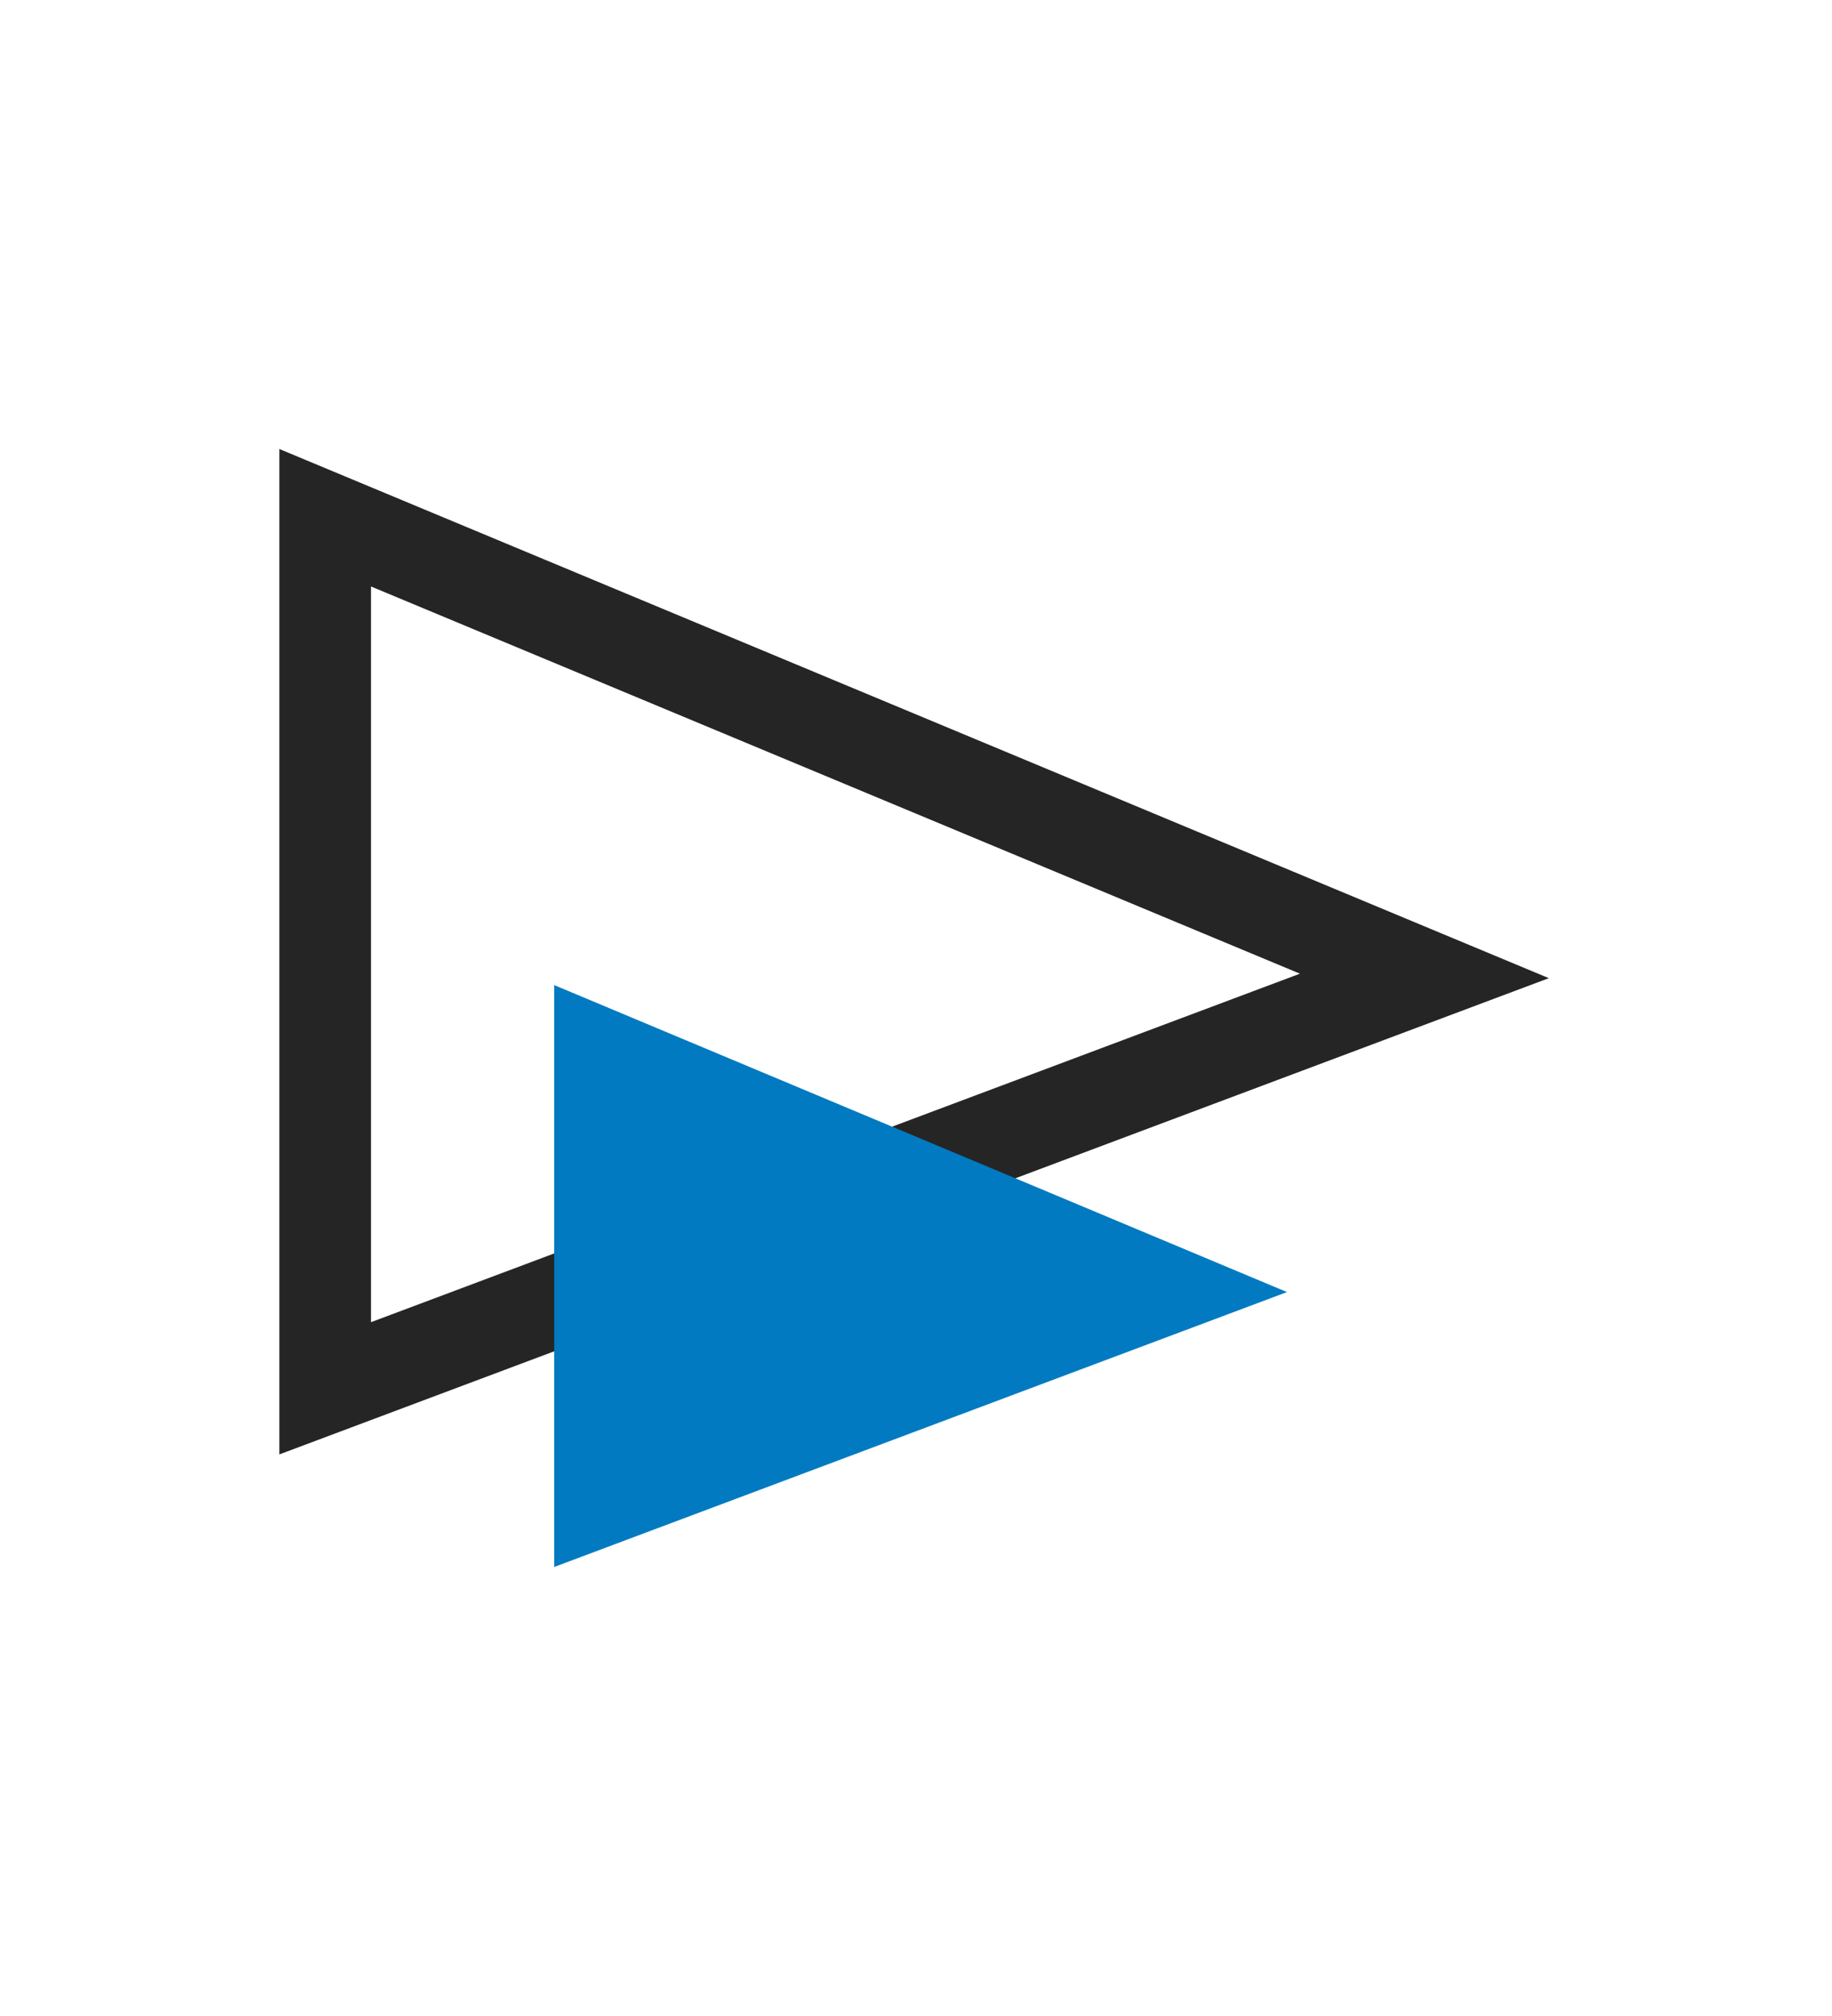
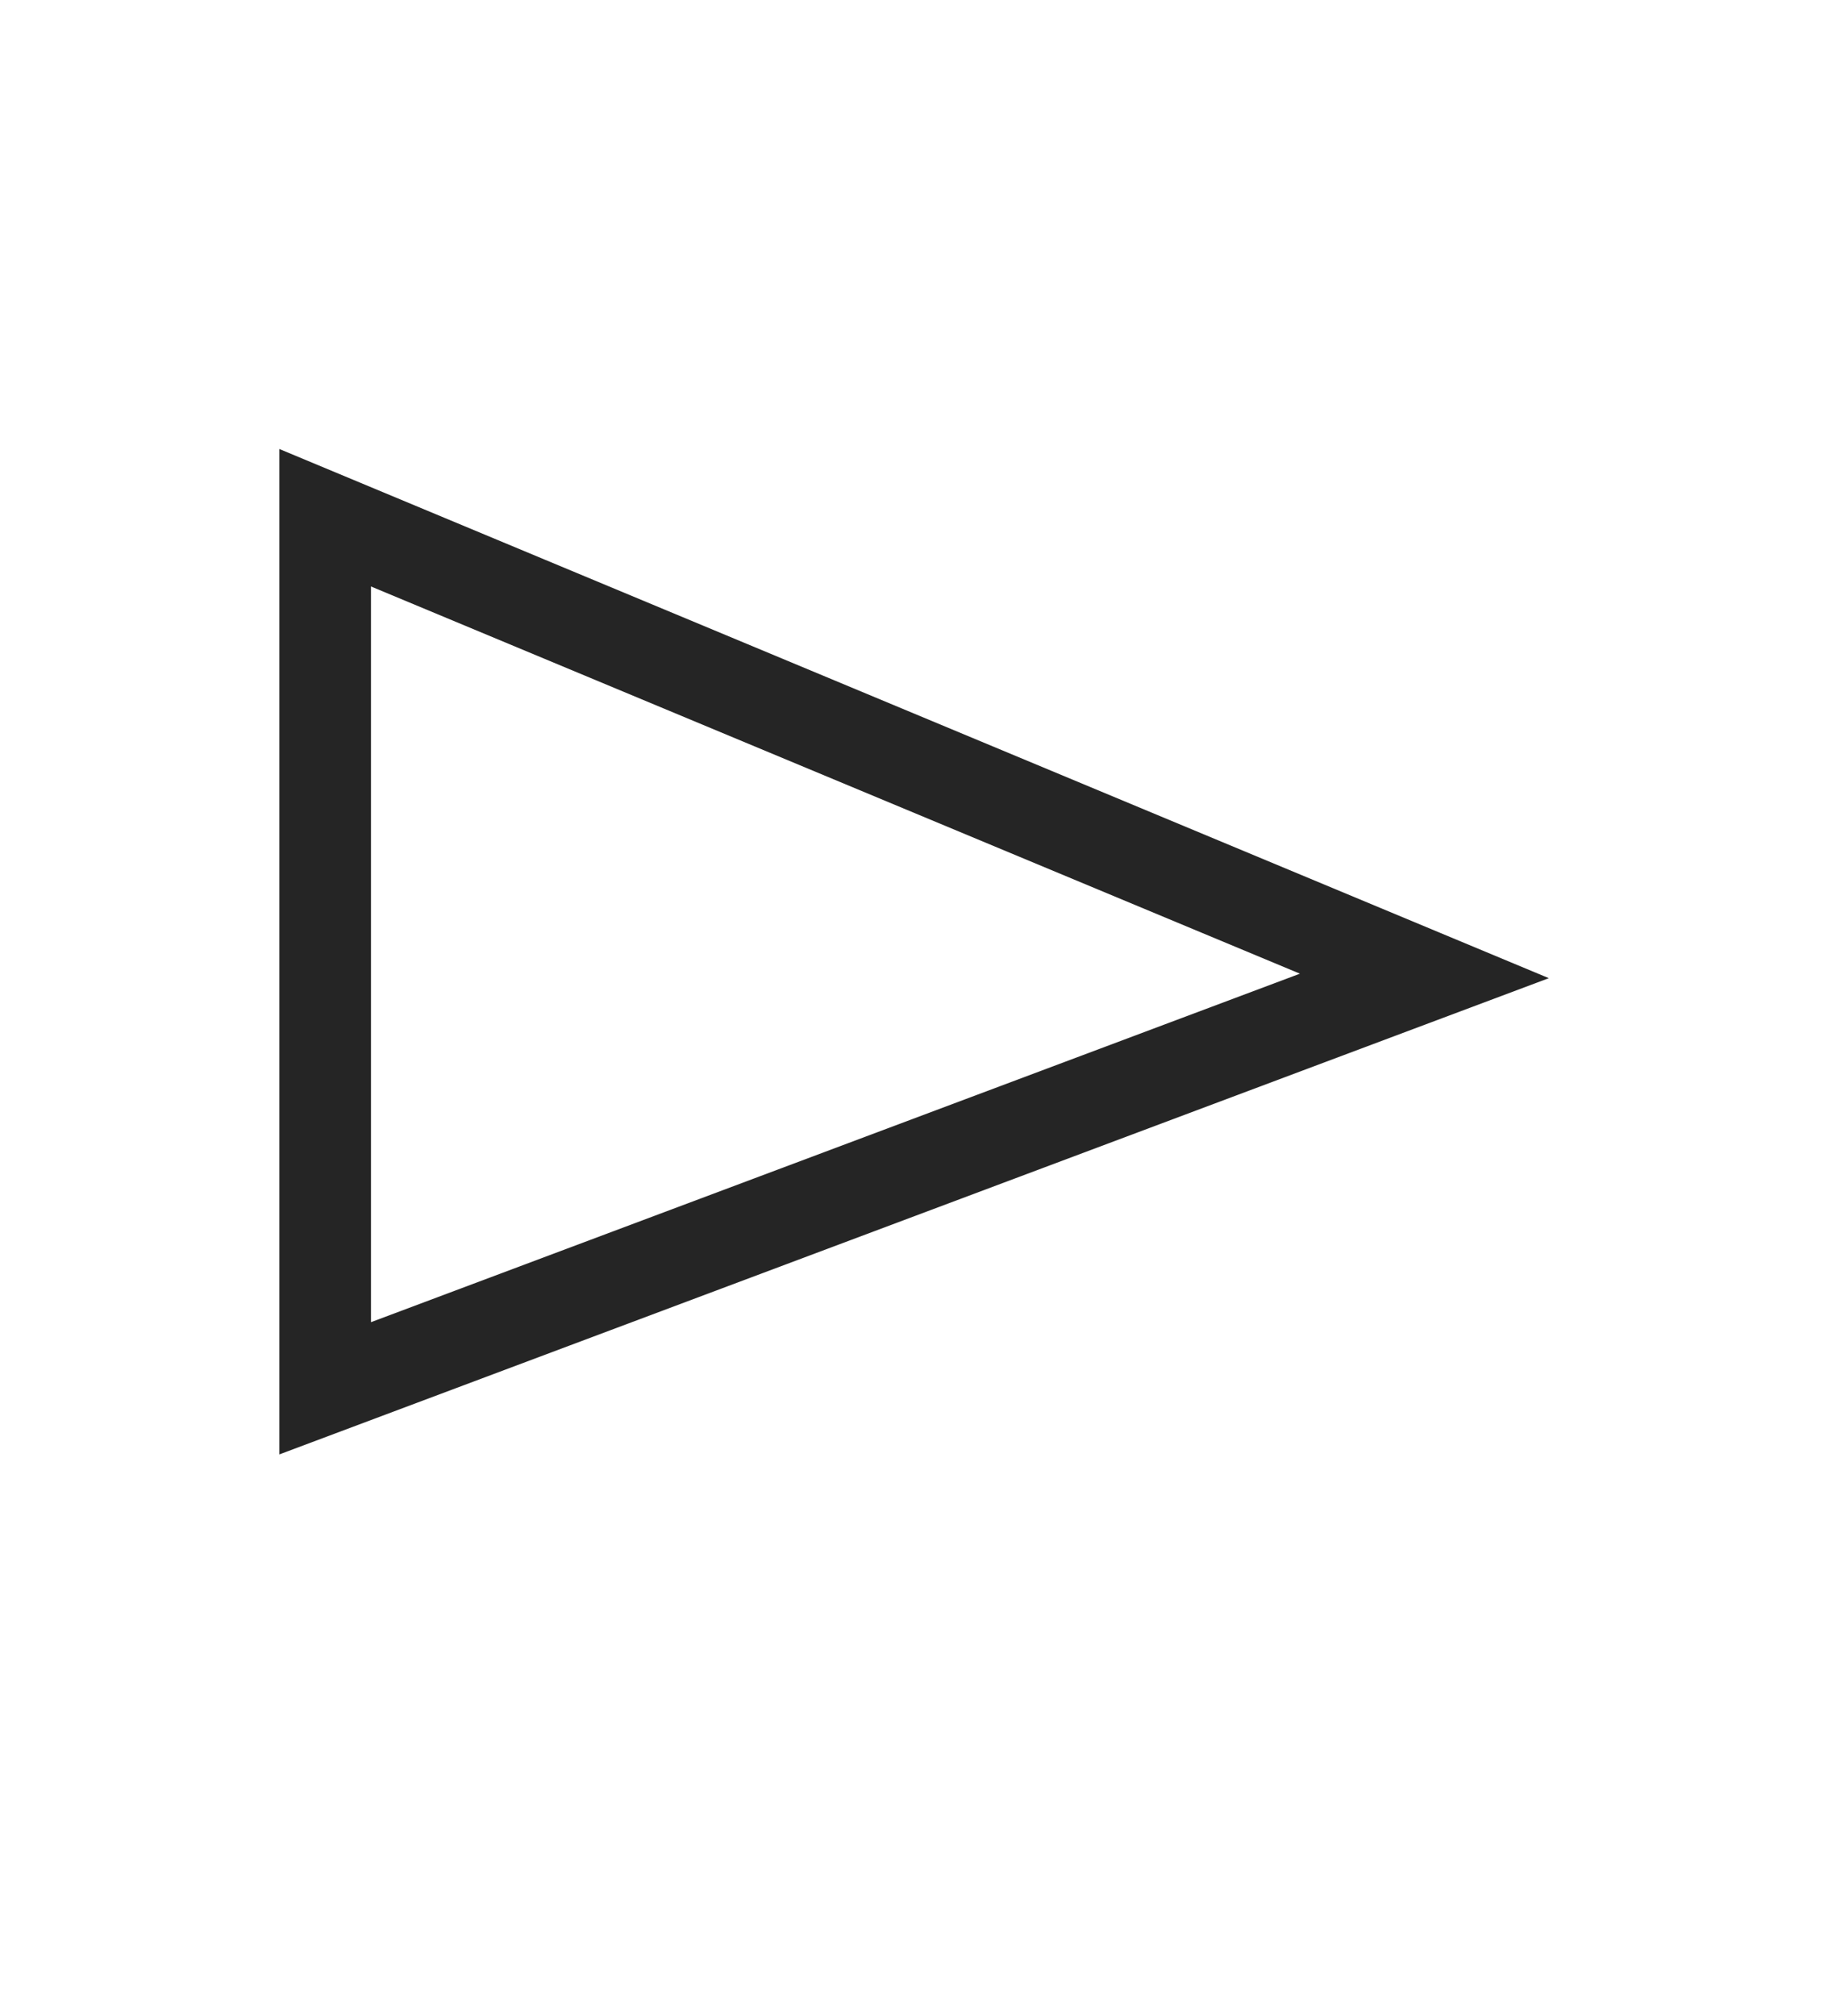
<svg xmlns="http://www.w3.org/2000/svg" version="1.1" id="Layer_1" x="0px" y="0px" viewBox="0 0 40 44" style="enable-background:new 0 0 40 44;" xml:space="preserve">
  <style type="text/css">
	.st0{fill:none;stroke:#252525;stroke-width:2;stroke-miterlimit:10;}
	.st1{fill:#017AC1;}
</style>
  <g>
    <polygon class="st0" points="7.1,11.3 31.1,21.3 7.1,30.3  " />
-     <polygon class="st1" points="12.1,21.5 28.1,28.2 12.1,34.2  " />
  </g>
</svg>